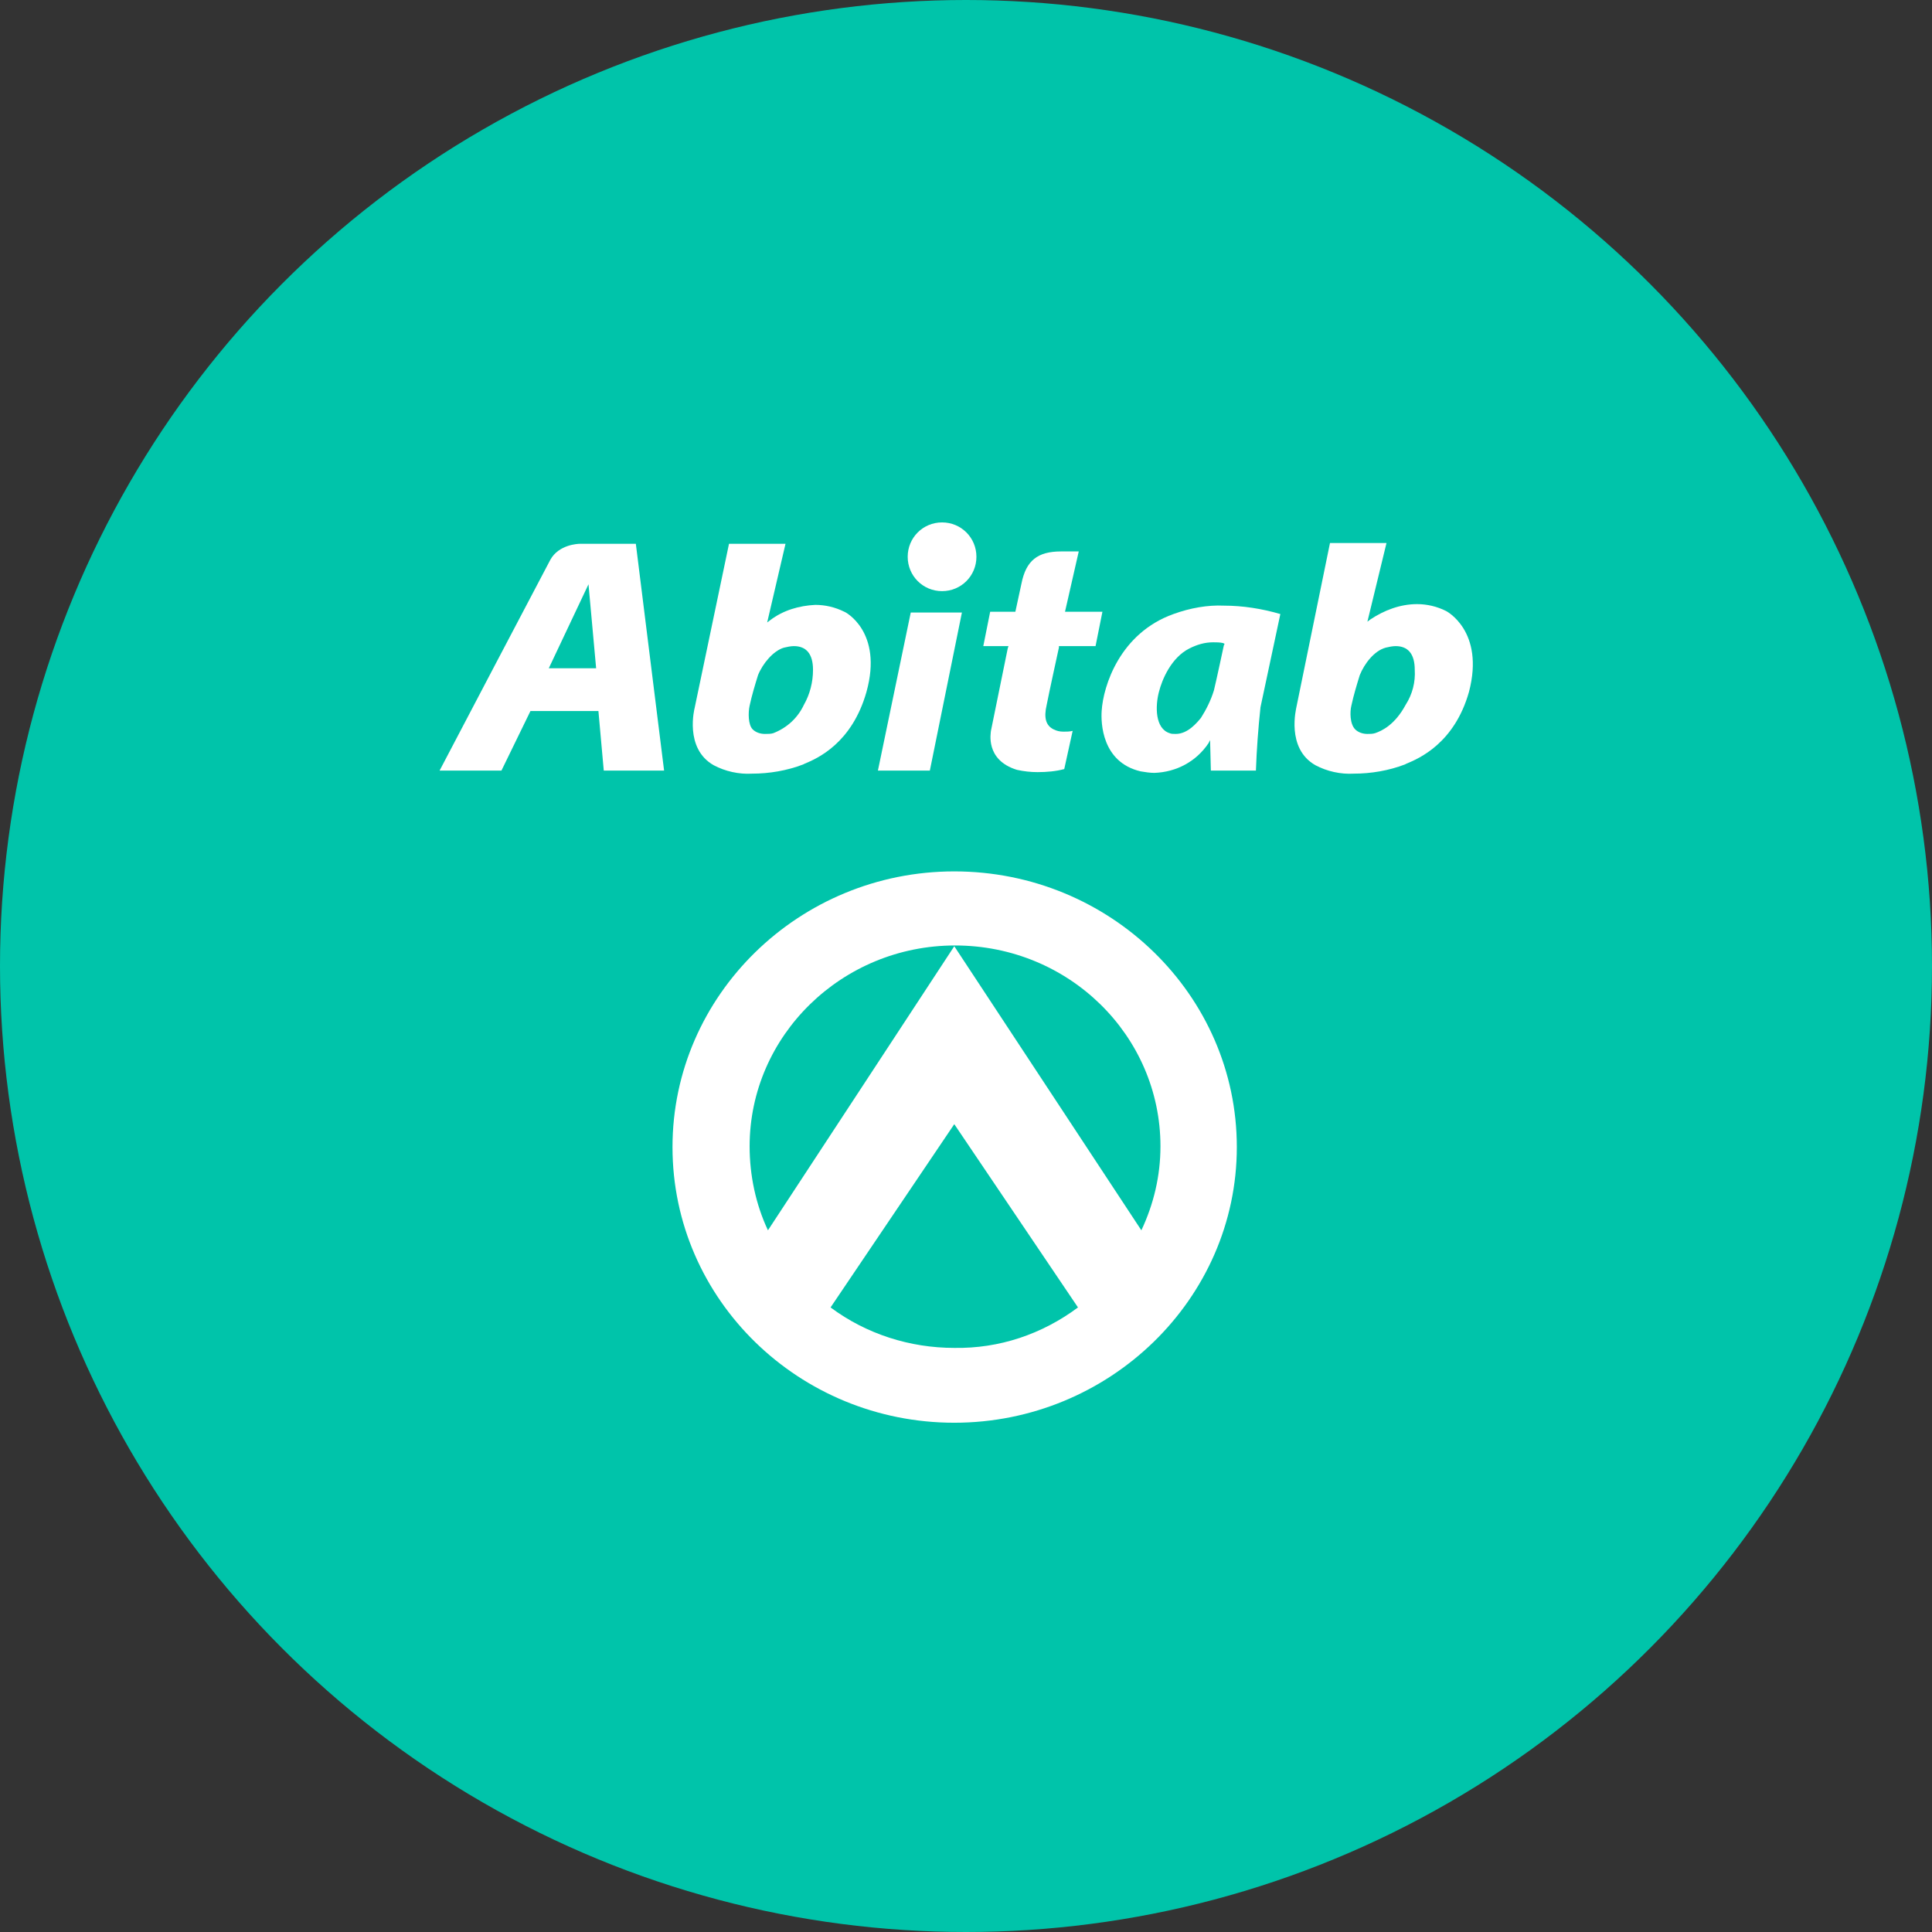
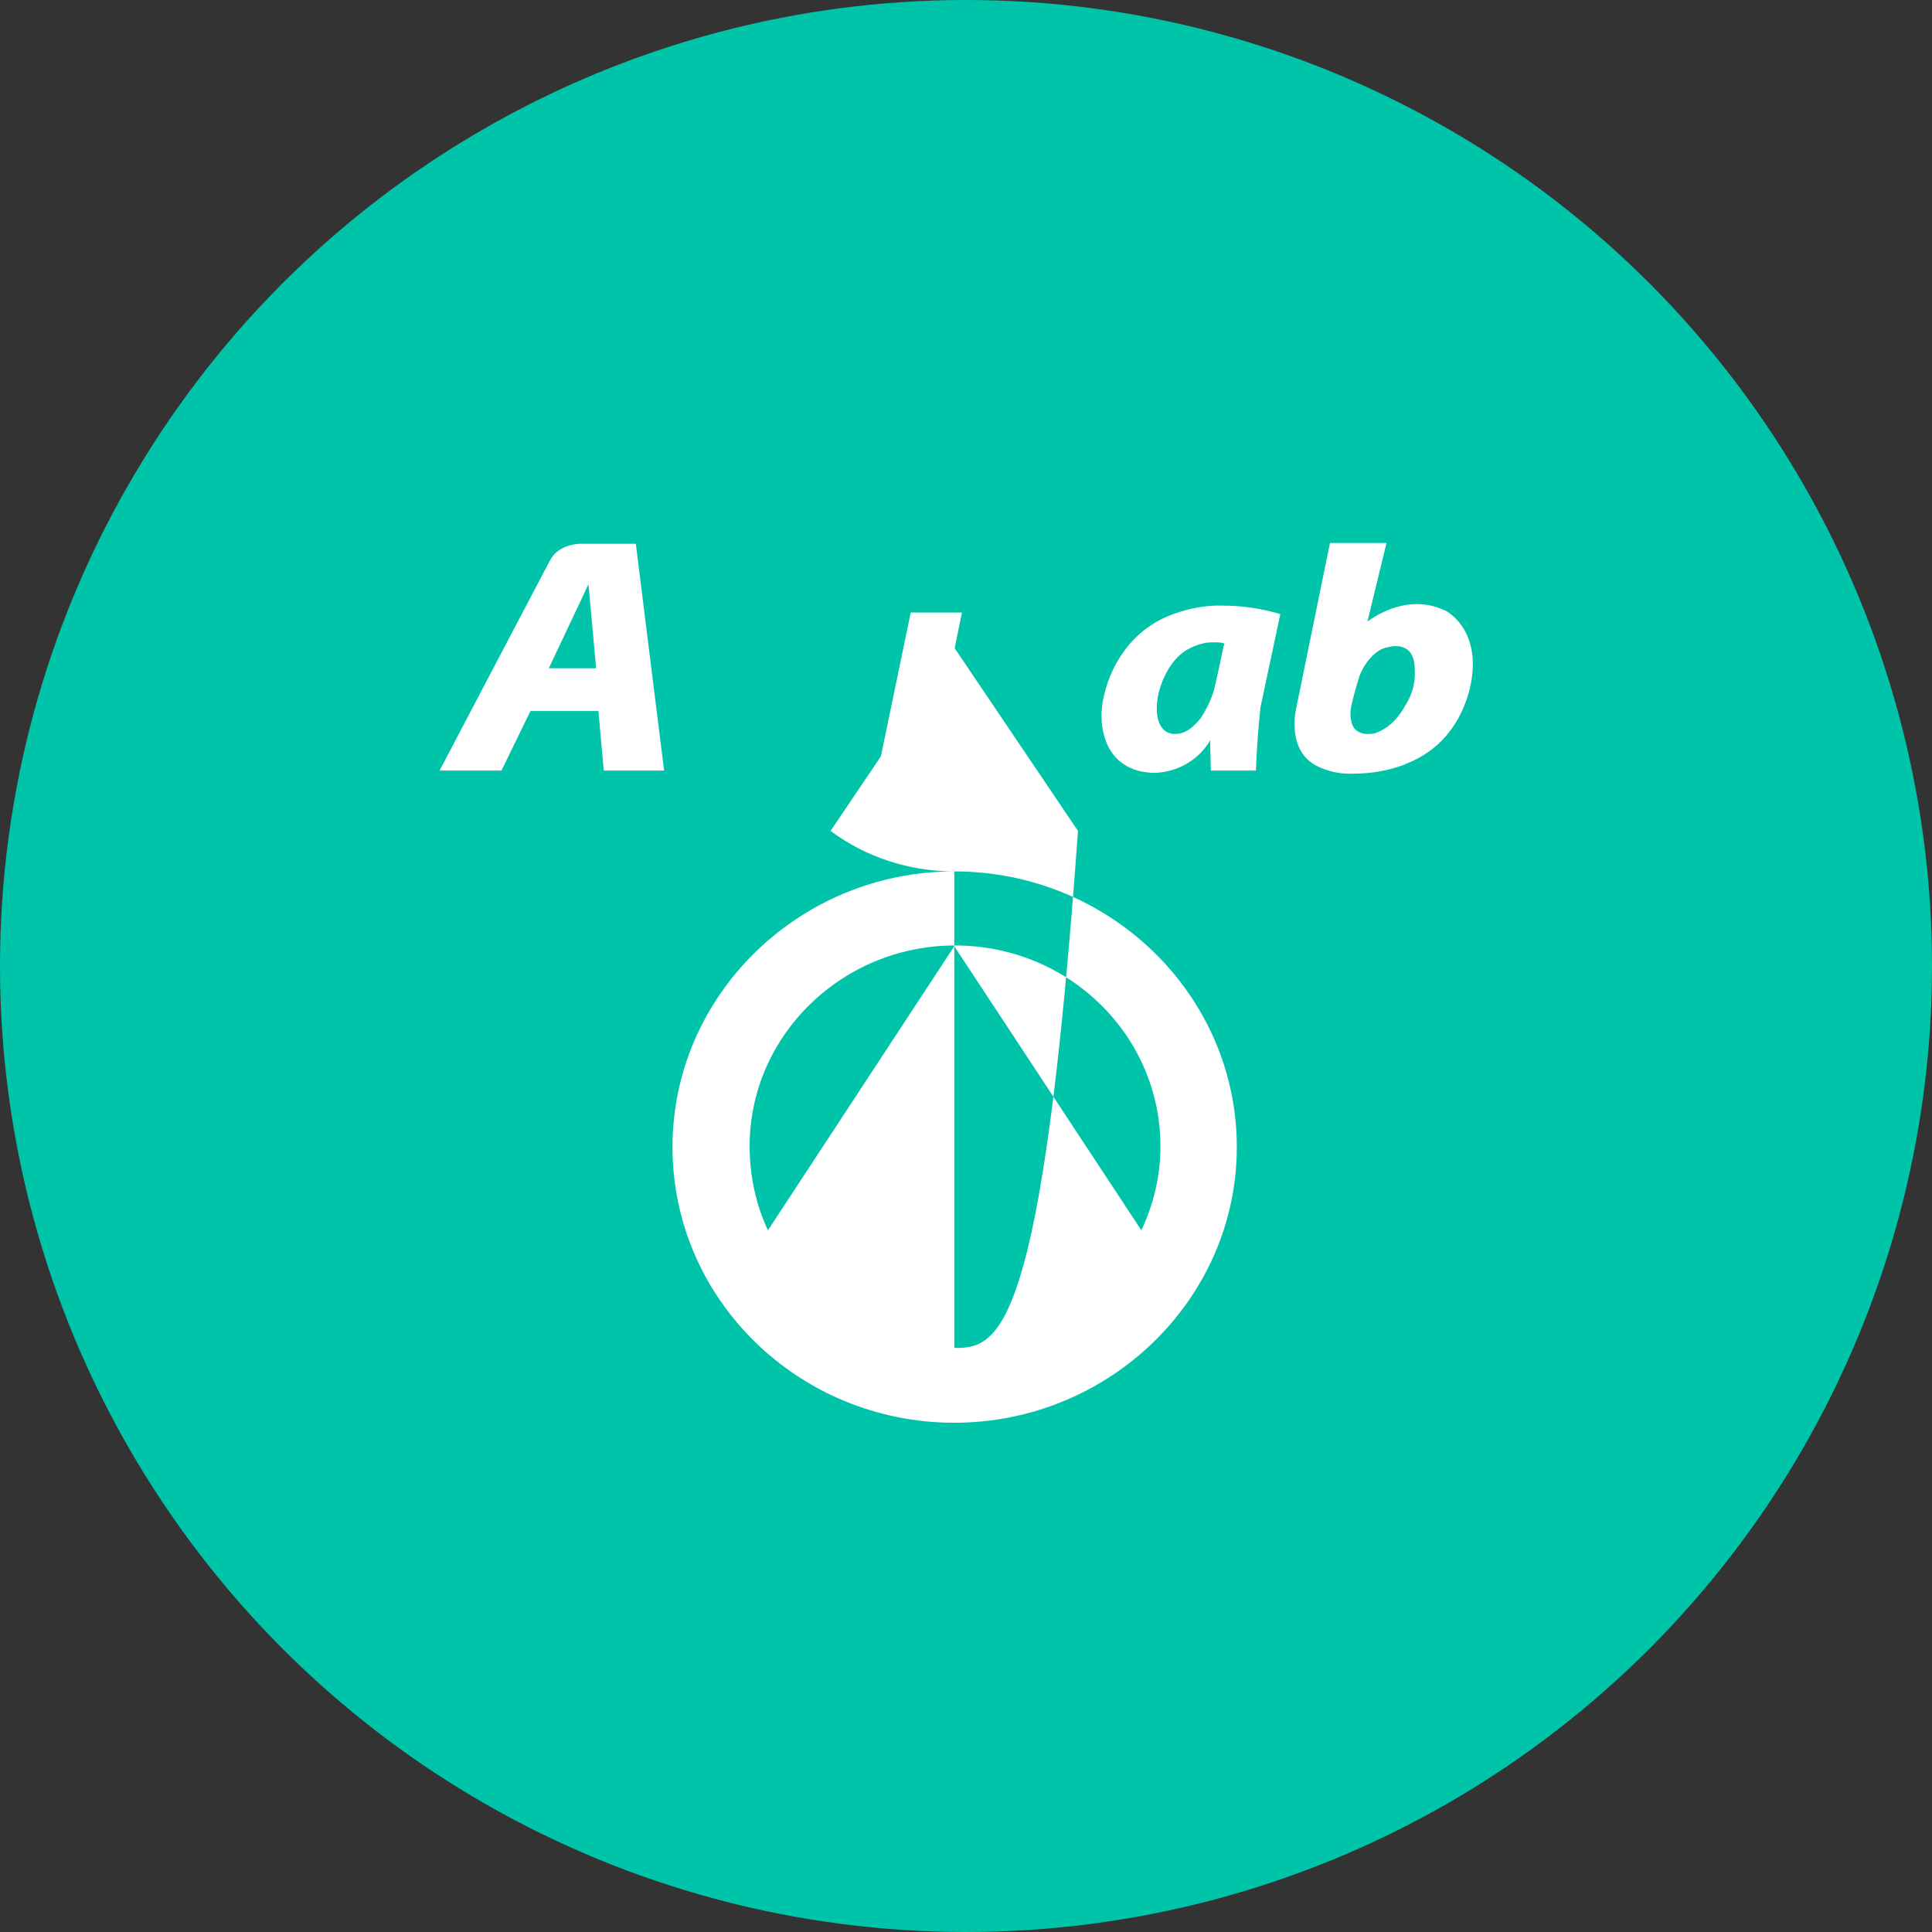
<svg xmlns="http://www.w3.org/2000/svg" version="1.1" id="Capa_1" x="0px" y="0px" viewBox="0 0 253 253" style="enable-background:new 0 0 253 253;" xml:space="preserve">
  <rect x="0" y="0" width="253" height="253" fill="#333333" stroke="none" />
  <style type="text/css">
	.st0{fill:#00C4AA;}
	.st1{fill:#FFFFFF;}
</style>
  <circle class="st0" cx="126.5" cy="126.5" r="126.5" />
  <g id="Grupo_1814" transform="translate(-304.535 812.611)">
    <path id="Trazado_1507" class="st1" d="M430.5-732.4h-6.7l-4.3,20.7h6.8L430.5-732.4z" />
    <path id="Trazado_1508" class="st1" d="M380.5-741.4c-0.3,0-2.8,0.1-3.9,2.1c-1.1,2.1-13,24.7-14.5,27.6h8.1l3.8-7.8h0.1l8.8,0   l0.7,7.8l7.9,0l-3.7-29.7L380.5-741.4z M376.4-725.1l5.2-11l1,11H376.4z" />
-     <path id="Trazado_1509" class="st1" d="M398-712.4c1.5,0.8,3.3,1.2,5,1.1c2.3,0,4.6-0.4,6.7-1.2l0.2-0.1c1.7-0.7,6.2-2.7,8.1-9.4   c2.2-7.9-2.8-10.5-2.9-10.5c-1.2-0.6-2.5-0.9-3.8-0.9c-2.1,0.1-4.2,0.7-5.9,2l-0.4,0.3l2.4-10.3H400l-4.5,21.5   C395.5-719.9,394.1-714.6,398-712.4z M402.7-720.2c0.3-1.4,0.7-2.7,1.1-4c0.6-1.5,2-3.2,3.4-3.6c0.4-0.1,0.9-0.2,1.3-0.2   c1.6,0,2.5,1,2.5,3.1c0,1.6-0.4,3.2-1.2,4.6c-0.8,1.7-2.2,3-4,3.7c-0.3,0.1-0.7,0.1-1.1,0.1c-0.6,0-1.2-0.2-1.6-0.6   C402.5-717.7,402.5-719.3,402.7-720.2L402.7-720.2z" />
-     <path id="Trazado_1510" class="st1" d="M436.5-727.7l-2.2,10.8c0,0.2-0.8,3.8,3.4,5.1c0.9,0.2,1.8,0.3,2.7,0.3   c1.2,0,2.4-0.1,3.5-0.4l1.1-5c-0.4,0.1-0.8,0.1-1.2,0.1c-0.5,0-0.9-0.1-1.3-0.3c-1-0.5-1.3-1.5-0.9-3.2c0.2-1.1,1.6-7.5,1.6-7.5   l0-0.2h4.8l0.9-4.5l-4.9,0l1.8-7.9h-2.3c-3.1,0-4.6,1.2-5.2,4.2l-0.8,3.7h-3.3l-0.9,4.5h3.3L436.5-727.7z" />
    <path id="Trazado_1511" class="st1" d="M458.2-732.2c-7,2.5-9.2,9.4-9.4,12.7c-0.1,1.5,0,6.7,5.1,7.9c0.6,0.1,1.2,0.2,1.8,0.2   c2.9-0.1,5.5-1.5,7.1-3.9l0.2-0.4l0.1,4h5.9c0.1-2.8,0.3-5.5,0.6-8.3l2.6-12.2c-2.4-0.7-4.9-1.1-7.4-1.1   C462.7-733.4,460.4-733,458.2-732.2z M464.8-728.1c0,0-1,4.7-1.3,5.9c-0.4,1.3-1,2.5-1.7,3.6c-0.5,0.6-1.7,2.1-3.3,2.1   c-0.3,0-0.6,0-0.8-0.1c-1.9-0.6-1.9-3.5-1.4-5.4c0.4-1.6,1.6-4.5,4-5.7c1-0.5,2-0.8,3.1-0.8c0.4,0,0.9,0,1.3,0.1l0.2,0.1   L464.8-728.1z" />
    <path id="Trazado_1512" class="st1" d="M493.9-732.6c-1.2-0.6-2.5-0.9-3.8-0.9c-2.2,0-4.3,0.8-6.1,2l-0.4,0.3l2.5-10.3l-7.4,0   l-4.4,21.5c0,0.1-1.4,5.4,2.5,7.6c1.5,0.8,3.3,1.2,5,1.1c2.3,0,4.6-0.4,6.7-1.2l0.2-0.1c1.7-0.7,6.3-2.7,8.2-9.4   C499-730,493.9-732.6,493.9-732.6z M488.6-720.3c-1.4,2.6-3.1,3.4-4,3.7c-0.3,0.1-0.7,0.1-1,0.1c-0.6,0-1.2-0.2-1.6-0.6   c-0.7-0.7-0.7-2.3-0.5-3.1c0.3-1.4,0.7-2.7,1.1-4c0.6-1.5,1.9-3.2,3.4-3.6c0.4-0.1,0.9-0.2,1.3-0.2c1.6,0,2.5,1,2.5,3.1   C489.9-723.3,489.5-721.7,488.6-720.3z" />
-     <path id="Trazado_1513" class="st1" d="M427.9-735.2c2.5,0,4.5-2,4.5-4.5s-2-4.5-4.5-4.5s-4.5,2-4.5,4.5l0,0   C423.4-737.2,425.4-735.2,427.9-735.2z" />
-     <path id="Trazado_1514" class="st1" d="M429.5-698.5c-20.3,0-36.9,16.2-36.9,36.1c0,20,16.6,36.1,36.9,36.1s37-16.2,37-36.1   C466.5-682.3,449.9-698.5,429.5-698.5z M429.5-636.1c-5.8,0-11.5-1.8-16.2-5.3l16.2-24l16.2,24C441-637.9,435.4-636,429.5-636.1   L429.5-636.1z M454-651.5l-24.5-37.2l-24.4,37.2c-1.6-3.4-2.4-7.2-2.4-11c0-14.5,12.1-26.3,26.9-26.3c14.9,0,26.9,11.8,26.9,26.3   C456.5-658.6,455.6-654.9,454-651.5z" />
+     <path id="Trazado_1514" class="st1" d="M429.5-698.5c-20.3,0-36.9,16.2-36.9,36.1c0,20,16.6,36.1,36.9,36.1s37-16.2,37-36.1   C466.5-682.3,449.9-698.5,429.5-698.5z c-5.8,0-11.5-1.8-16.2-5.3l16.2-24l16.2,24C441-637.9,435.4-636,429.5-636.1   L429.5-636.1z M454-651.5l-24.5-37.2l-24.4,37.2c-1.6-3.4-2.4-7.2-2.4-11c0-14.5,12.1-26.3,26.9-26.3c14.9,0,26.9,11.8,26.9,26.3   C456.5-658.6,455.6-654.9,454-651.5z" />
  </g>
</svg>